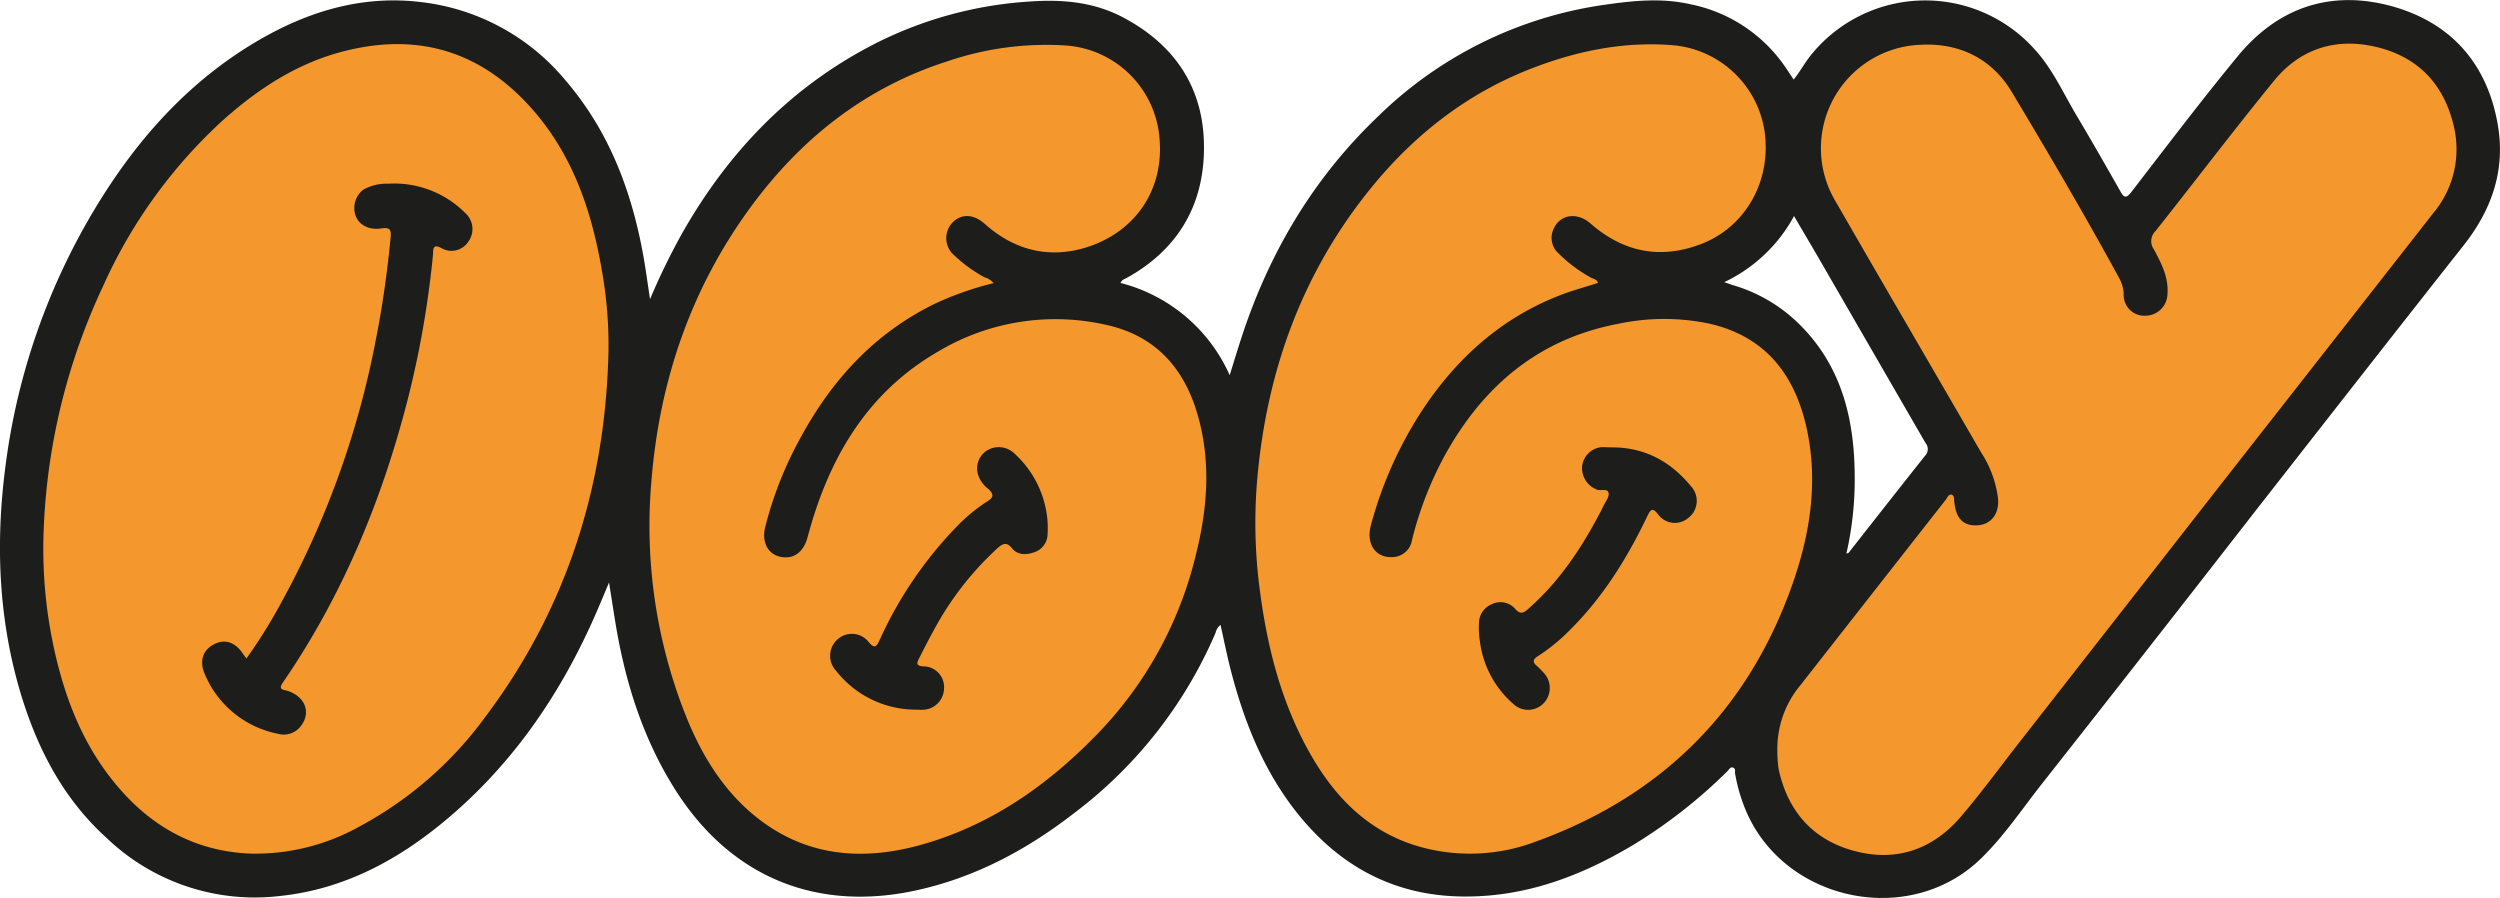
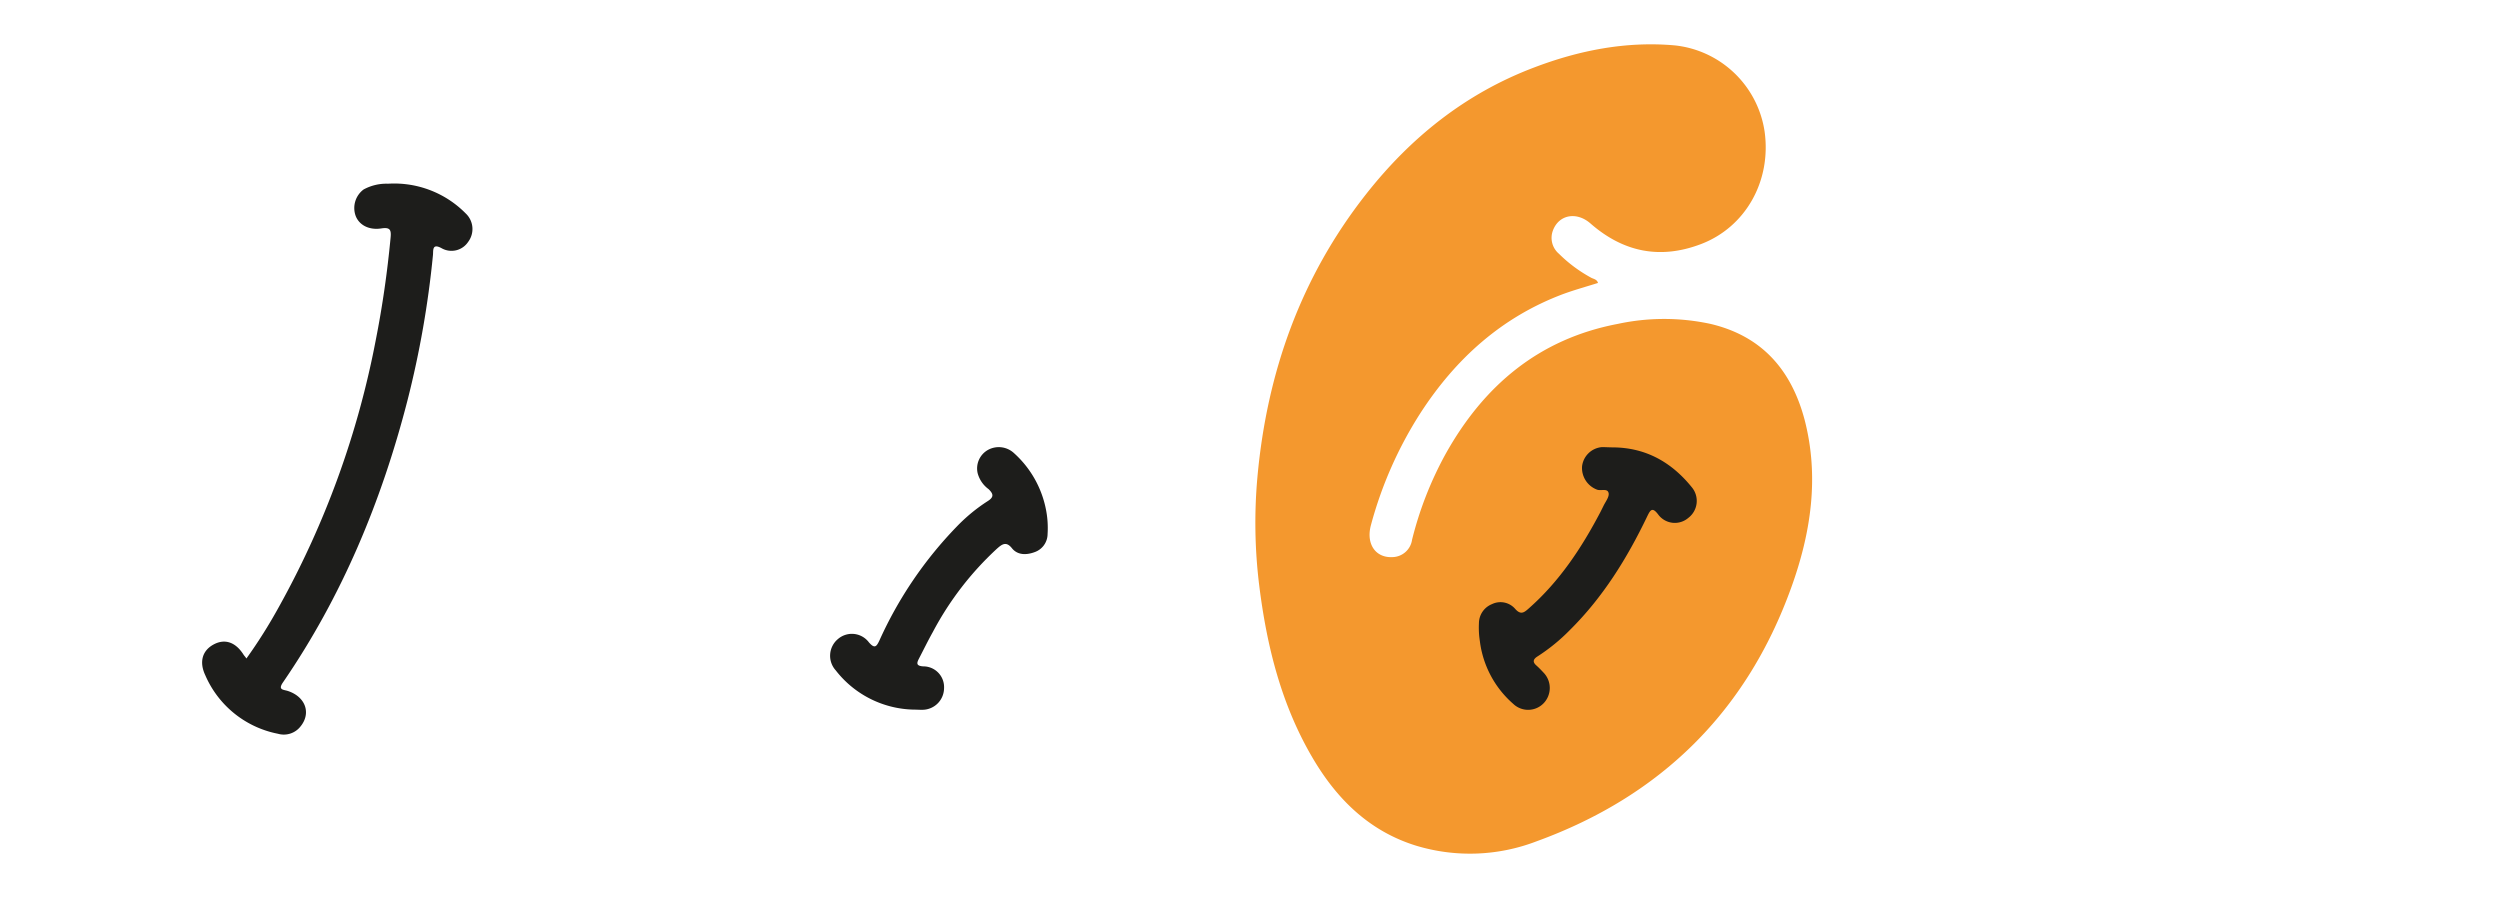
<svg xmlns="http://www.w3.org/2000/svg" id="Capa_1" data-name="Capa 1" viewBox="0 0 431.78 155.1">
  <defs>
    <style>.cls-1{fill:#1d1d1b;}.cls-2{fill:#f4982e;}</style>
  </defs>
  <title>Sin título-2 [Recuperado]</title>
-   <path class="cls-1" d="M465.1,67.64c-1.85-10.38-8-17.35-18-20.22-10.59-3-19.82,0-26.86,8.53-6.31,7.66-12.31,15.59-18.38,23.46-.94,1.22-1.3,1-1.94-.14-2.47-4.35-4.95-8.69-7.51-13-2.33-3.9-4.18-8.13-7.31-11.52a25.36,25.36,0,0,0-38.25.61c-1.23,1.41-2.08,3.09-3.33,4.65l-1.17-1.75A26.05,26.05,0,0,0,325.66,47c-5-1.14-10-.6-14.9.11a69.91,69.91,0,0,0-39.05,19.29C260.61,77,253,89.8,248.23,104.33c-.7,2.12-1.34,4.25-2.12,6.74a28.3,28.3,0,0,0-18.85-15.93c.26-.58.66-.65,1-.83,8.52-4.7,13.12-12,13.4-21.62.32-10.6-4.57-18.42-13.91-23.39-5.05-2.68-10.48-3.17-16.13-2.77A68.45,68.45,0,0,0,184.49,54c-14.31,7.41-25,18.58-32.9,32.48A116,116,0,0,0,146,97.94c-.42-2.74-.72-5-1.12-7.29-2-11.21-5.87-21.57-13.34-30.33a38.06,38.06,0,0,0-25-13.68c-10-1.24-19.26,1.46-27.89,6.44-11.06,6.38-19.61,15.39-26.5,26a114.26,114.26,0,0,0-17.54,48.22C33,140,33.47,152.64,37,165,39.87,175,44.41,184,52.15,191a37,37,0,0,0,30.1,10c10.76-1.16,20-6.06,28.19-12.86,11.65-9.65,20-21.79,26.05-35.54.78-1.77,1.51-3.56,2.43-5.73.4,2.55.73,4.64,1.06,6.71,1.69,10.39,4.77,20.29,10.46,29.22,9.8,15.37,24.89,21,41.83,17.18,10.11-2.26,19-7.07,27.09-13.36a76.87,76.87,0,0,0,24.32-31.07,2.38,2.38,0,0,1,.85-1.35c.6,2.66,1.12,5.31,1.8,7.93,2.25,8.68,5.52,16.93,11.07,24.09,7.48,9.63,17.22,14.93,29.54,14.89,10.44,0,19.88-3.57,28.75-8.84a88.26,88.26,0,0,0,16.39-12.81c.29-.28.52-.83,1-.6s.26.66.32,1a29.17,29.17,0,0,0,1.5,5.49c6.18,16.46,28.41,21.46,41,9.17,3.94-3.84,7-8.43,10.38-12.73q18.44-23.4,36.72-46.93c12-15.34,24-30.71,36.06-46C464.08,82.58,466.53,75.64,465.1,67.64ZM366.2,125c-4.32,5.43-8.6,10.9-12.89,16.36-.16.2-.24.49-.68.49a57.47,57.47,0,0,0,1.42-11.44c.22-10.88-1.87-21-10.24-28.8A27.07,27.07,0,0,0,333,95.51c-.36-.11-.71-.25-1.47-.51a26.65,26.65,0,0,0,12.05-11.41c1.68,2.86,3.22,5.46,4.73,8.07q9,15.59,18,31.15A1.63,1.63,0,0,1,366.2,125Z" transform="translate(-33.73 -46.27)" />
-   <path class="cls-2" d="M138.82,107.06c-.55,23.16-7.21,44.3-21.2,62.93a64.78,64.78,0,0,1-21.75,19A36.91,36.91,0,0,1,77,193.7c-10.08-.41-17.9-5.11-24-12.88C47.61,174,44.68,166,42.91,157.57a81,81,0,0,1-1.66-19.09A108.53,108.53,0,0,1,51.51,95.74,87,87,0,0,1,72.13,67.13C78.39,61.52,85.32,57,93.6,55c13.13-3.21,24,.58,32.65,10.81,6.64,7.86,9.76,17.31,11.45,27.29A73.2,73.2,0,0,1,138.82,107.06Z" transform="translate(-33.73 -46.27)" />
-   <path class="cls-2" d="M205.34,95.17a54.23,54.23,0,0,0-10,3.49c-10.48,5.06-17.92,13.18-23.38,23.27a64.58,64.58,0,0,0-6.08,15.41c-.61,2.5.43,4.58,2.53,5.07,2.38.56,4.12-.78,4.81-3.39,3.57-13.43,10.15-24.87,22.48-32a39.5,39.5,0,0,1,29.22-4.61c8.26,1.85,13.23,7.3,15.58,15.25,2.44,8.21,1.8,16.43-.27,24.59A66.79,66.79,0,0,1,223.3,173c-8.72,9-18.71,16-31,19.32-10,2.67-19.52,1.78-27.9-4.89-5.62-4.48-9.3-10.43-12-17a88.81,88.81,0,0,1-6.17-41c1.37-17.13,6.68-32.91,16.79-46.9,8.8-12.16,20.05-21.15,34.52-25.73a52.86,52.86,0,0,1,20-2.69,17.44,17.44,0,0,1,16.45,16.08c.78,8.69-4,16.1-12.65,18.81-6.49,2-12.44.48-17.54-4.07-1.79-1.6-3.77-1.79-5.28-.49a3.9,3.9,0,0,0,.1,6,24.4,24.4,0,0,0,5.13,3.71A3.18,3.18,0,0,1,205.34,95.17Z" transform="translate(-33.73 -46.27)" />
  <path class="cls-2" d="M309.72,95.14c-2,.63-4,1.18-6,1.91-10.65,4-18.59,11.18-24.69,20.6a68.88,68.88,0,0,0-8.52,19.3c-.89,3.24.78,5.69,3.71,5.54a3.49,3.49,0,0,0,3.39-3,61.43,61.43,0,0,1,5.79-14.81c6.62-11.85,16.15-19.88,29.75-22.47a38,38,0,0,1,16,0c8.92,2.1,14,8,16.27,16.61,2.55,9.89,1.06,19.56-2.32,28.93-7.74,21.5-22.6,36.06-44,43.83a32.07,32.07,0,0,1-20.95.7c-7.88-2.49-13.39-7.87-17.52-14.78-5.53-9.26-8.09-19.47-9.41-30.06a88.12,88.12,0,0,1-.31-18.86c1.65-18,7.47-34.39,18.69-48.69,7.73-9.85,17.21-17.45,29-21.93,7.85-3,16-4.6,24.39-3.85A17.56,17.56,0,0,1,338.5,69c1.19,8.54-3.29,16.5-11,19.43-7.07,2.69-13.42,1.38-19.07-3.56-2.4-2.1-5.47-1.55-6.5,1.23a3.6,3.6,0,0,0,1.05,4,24.4,24.4,0,0,0,5.61,4.16C309,94.46,309.56,94.53,309.72,95.14Z" transform="translate(-33.73 -46.27)" />
-   <path class="cls-2" d="M340.7,175.86a17.14,17.14,0,0,1,4-11.27q12.53-16,25.08-32c.29-.37.47-1,1-.88s.42.8.48,1.28c.29,2.59,1.31,3.84,3.25,4,2.79.23,4.54-1.67,4.31-4.58a18.75,18.75,0,0,0-2.93-8c-8.34-14.42-16.76-28.81-25.07-43.25A17.89,17.89,0,0,1,365.49,54c6.65-.34,12.24,2.38,15.69,8.14,6.34,10.57,12.57,21.19,18.47,32a6.45,6.45,0,0,1,.87,2.93,3.56,3.56,0,0,0,3.64,3.73A3.84,3.84,0,0,0,408.08,97c.21-2.86-1.08-5.3-2.36-7.68a2.42,2.42,0,0,1,.3-3.15c6.85-8.63,13.5-17.42,20.46-25.95,4.46-5.47,10.54-7.45,17.39-5.9,7.39,1.66,12,6.44,13.69,13.88A17.15,17.15,0,0,1,454,83.06q-17.41,22.25-34.83,44.48L382.6,174.35c-3.37,4.32-6.61,8.75-10.16,12.92-4.91,5.76-11.26,7.94-18.59,5.93-7.11-1.95-11.37-6.89-12.93-14.09A21.91,21.91,0,0,1,340.7,175.86Z" transform="translate(-33.73 -46.27)" />
  <path class="cls-1" d="M76.29,160a88.17,88.17,0,0,0,5.57-8.84A154.27,154.27,0,0,0,98.63,105c1.16-5.86,2-11.75,2.56-17.69.13-1.34-.08-1.82-1.59-1.59-2.17.34-3.86-.61-4.45-2.18A4,4,0,0,1,96.52,79a8.23,8.23,0,0,1,4.22-1,17.34,17.34,0,0,1,13.43,5.14,3.69,3.69,0,0,1,.42,4.9A3.45,3.45,0,0,1,110,89.14c-1.65-.9-1.42.36-1.49,1.15a167.17,167.17,0,0,1-4.4,25.12c-4.48,17.42-11.29,33.83-21.51,48.72-.91,1.32.09,1.24.82,1.47,3.09,1,4.11,3.87,2.17,6.19A3.65,3.65,0,0,1,81.74,173a17.28,17.28,0,0,1-12.56-10.12c-1.09-2.32-.49-4.27,1.46-5.31s3.81-.39,5.18,1.81C75.93,159.54,76.08,159.69,76.29,160Z" transform="translate(-33.73 -46.27)" />
  <path class="cls-1" d="M191.59,168.83a17.51,17.51,0,0,1-13.51-6.77,3.76,3.76,0,0,1,.36-5.41,3.68,3.68,0,0,1,5.36.56c1,1.15,1.31.75,1.82-.33A68.93,68.93,0,0,1,199,137.19a29.54,29.54,0,0,1,5.27-4.34c1.17-.72,1.05-1.27.2-2.1a5,5,0,0,1-1.89-2.76,3.67,3.67,0,0,1,1.76-4,3.86,3.86,0,0,1,4.54.56,17.61,17.61,0,0,1,5.44,9.43,16.44,16.44,0,0,1,.34,4.53,3.33,3.33,0,0,1-2.24,3.12c-1.38.51-2.93.56-3.92-.68s-1.72-.68-2.58.08a53.62,53.62,0,0,0-11.07,14.38c-.85,1.52-1.61,3.08-2.41,4.62-.42.81-.45,1.24.71,1.33a3.58,3.58,0,0,1,3.63,3.76,3.76,3.76,0,0,1-3.73,3.74C192.57,168.87,192.08,168.83,191.59,168.83Z" transform="translate(-33.73 -46.27)" />
  <path class="cls-1" d="M312.42,123.54c5.66.07,10.08,2.62,13.55,6.94a3.68,3.68,0,0,1-.64,5.23,3.57,3.57,0,0,1-5.21-.58c-1-1.32-1.34-.83-1.88.29-3.47,7.24-7.65,14-13.39,19.68a32.09,32.09,0,0,1-5.54,4.52c-.81.5-.92,1-.2,1.61.4.36.78.75,1.15,1.15a3.81,3.81,0,0,1,.12,5.3,3.72,3.72,0,0,1-5.29.16A17.16,17.16,0,0,1,289.32,157a15.22,15.22,0,0,1-.16-3.09,3.57,3.57,0,0,1,2.25-3.3,3.36,3.36,0,0,1,4,.81c1,1.14,1.59.61,2.37-.08,5.3-4.67,9.11-10.44,12.36-16.63.17-.34.34-.68.5-1,.34-.74,1-1.53.93-2.21-.15-1-1.35-.37-2.06-.68a4,4,0,0,1-2.54-4,3.77,3.77,0,0,1,3.46-3.33C311.12,123.5,311.77,123.54,312.42,123.54Z" transform="translate(-33.73 -46.27)" />
</svg>